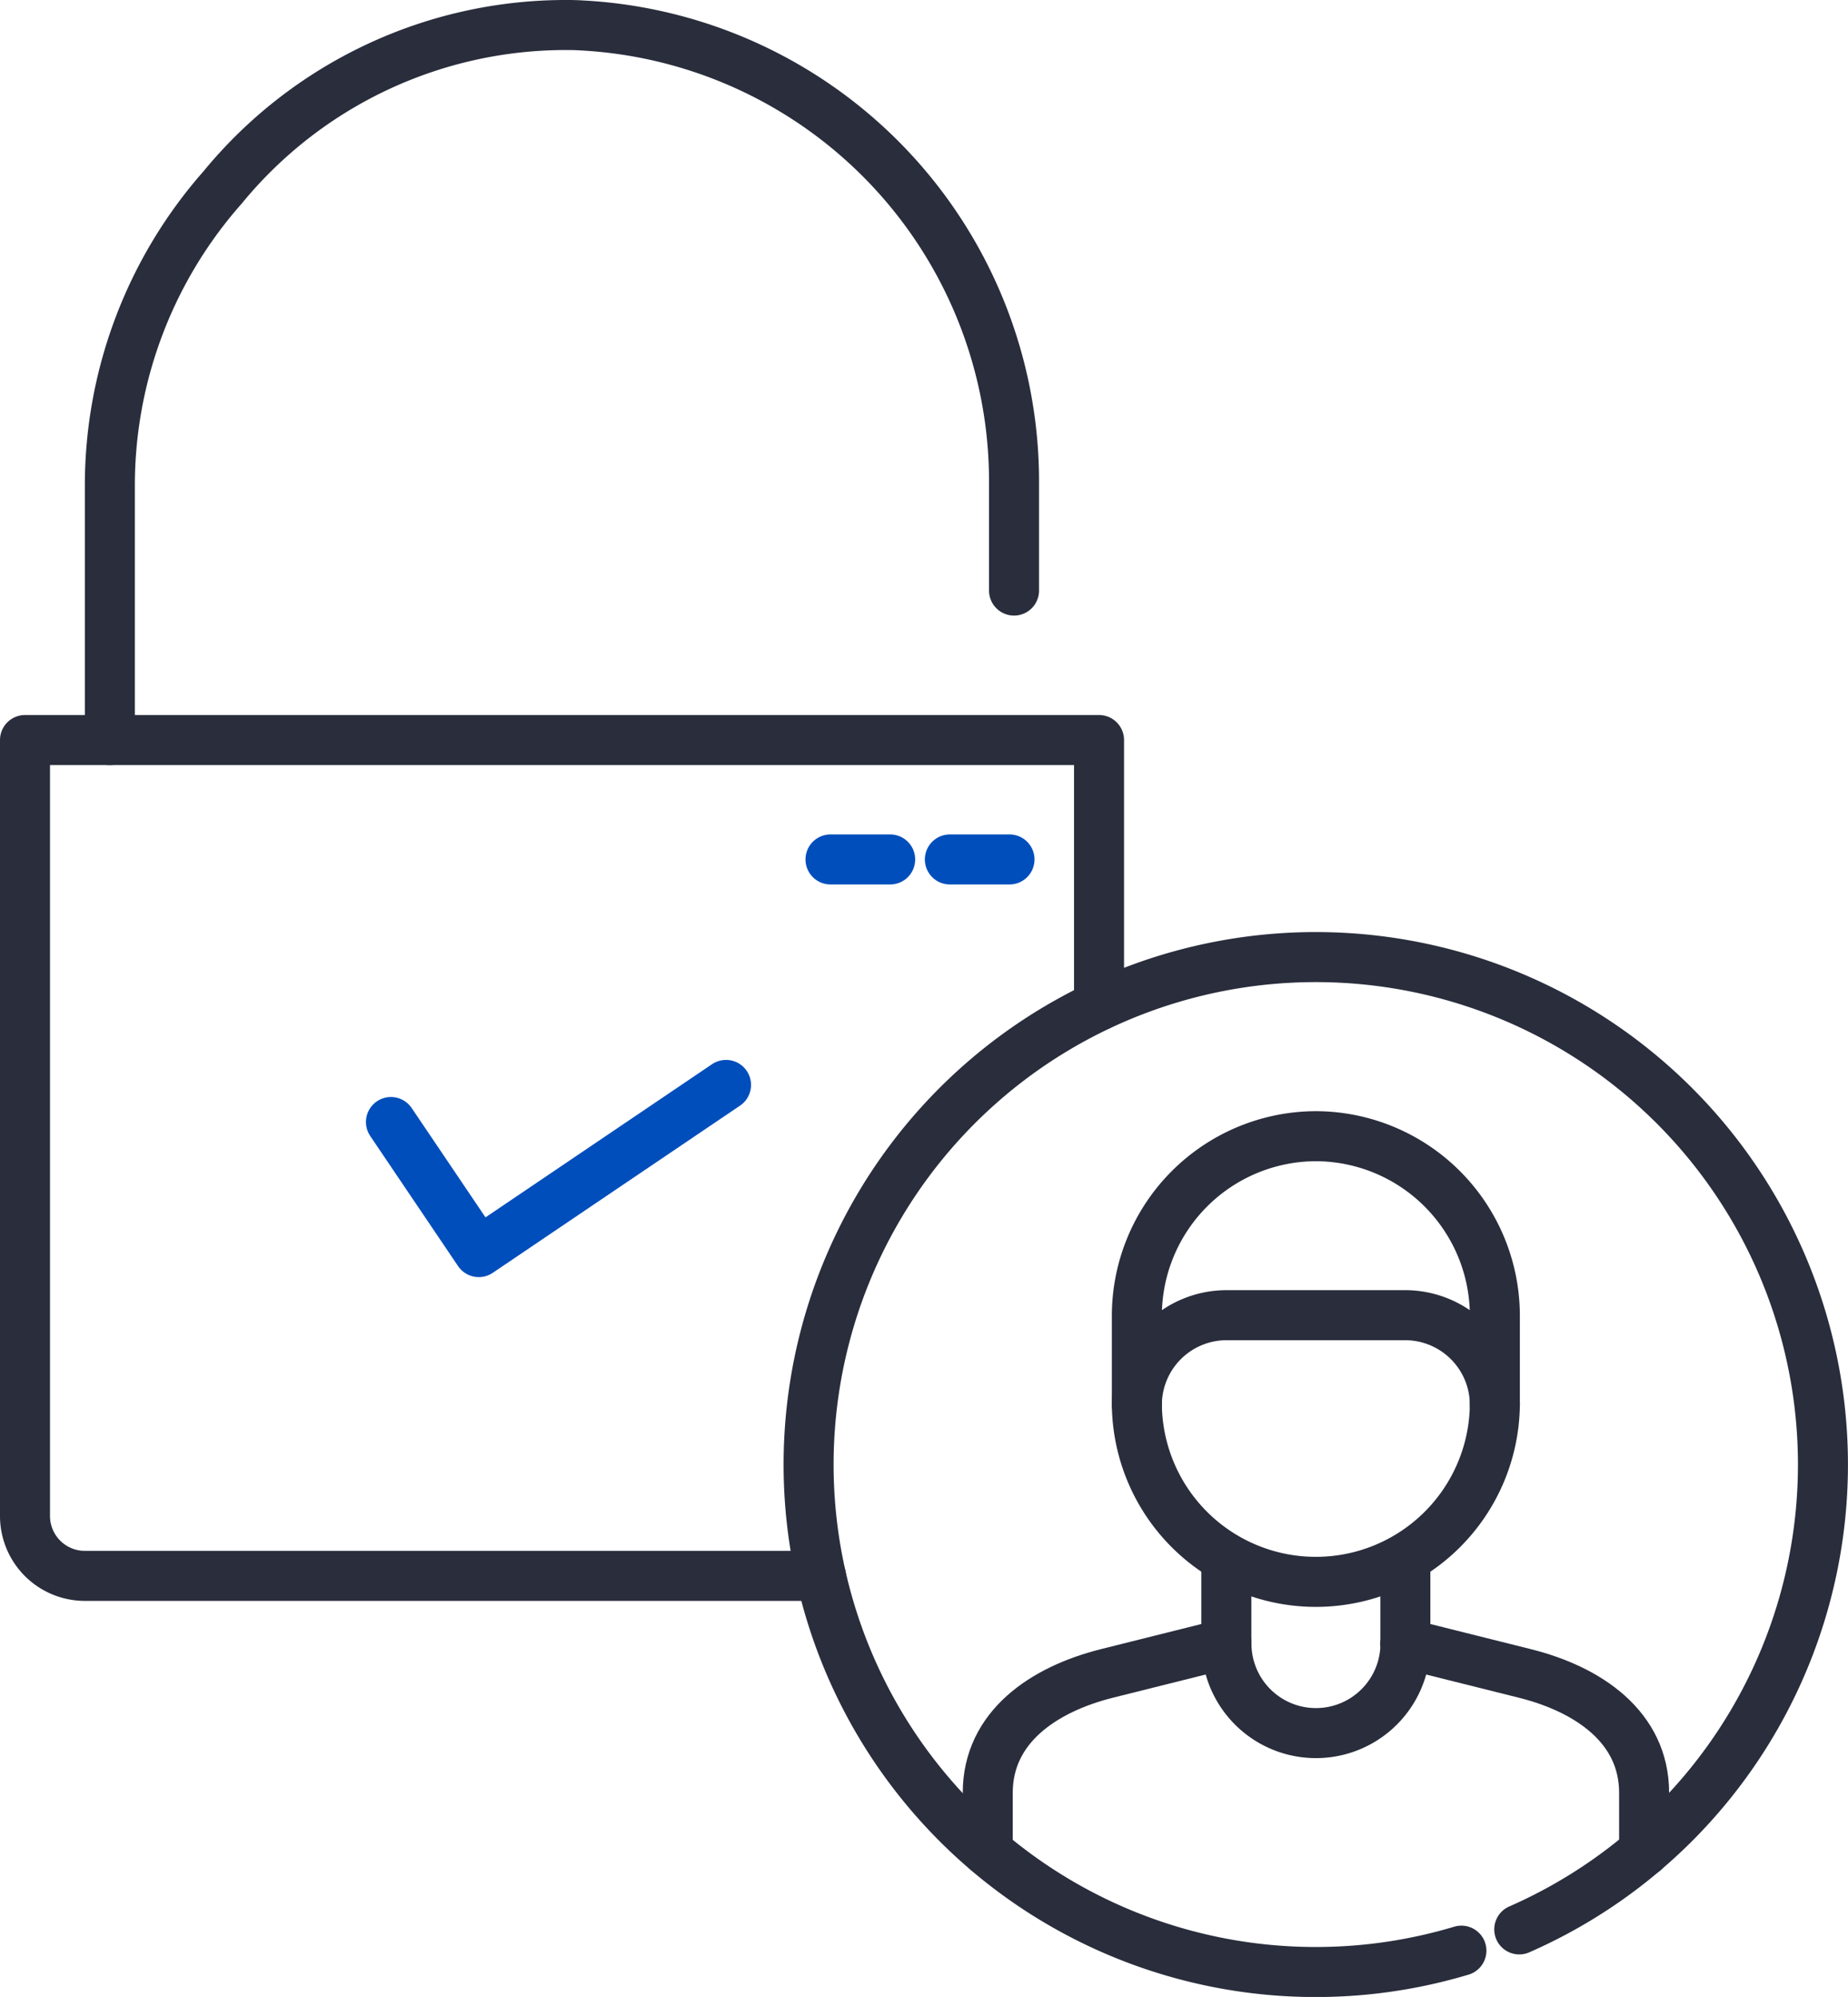
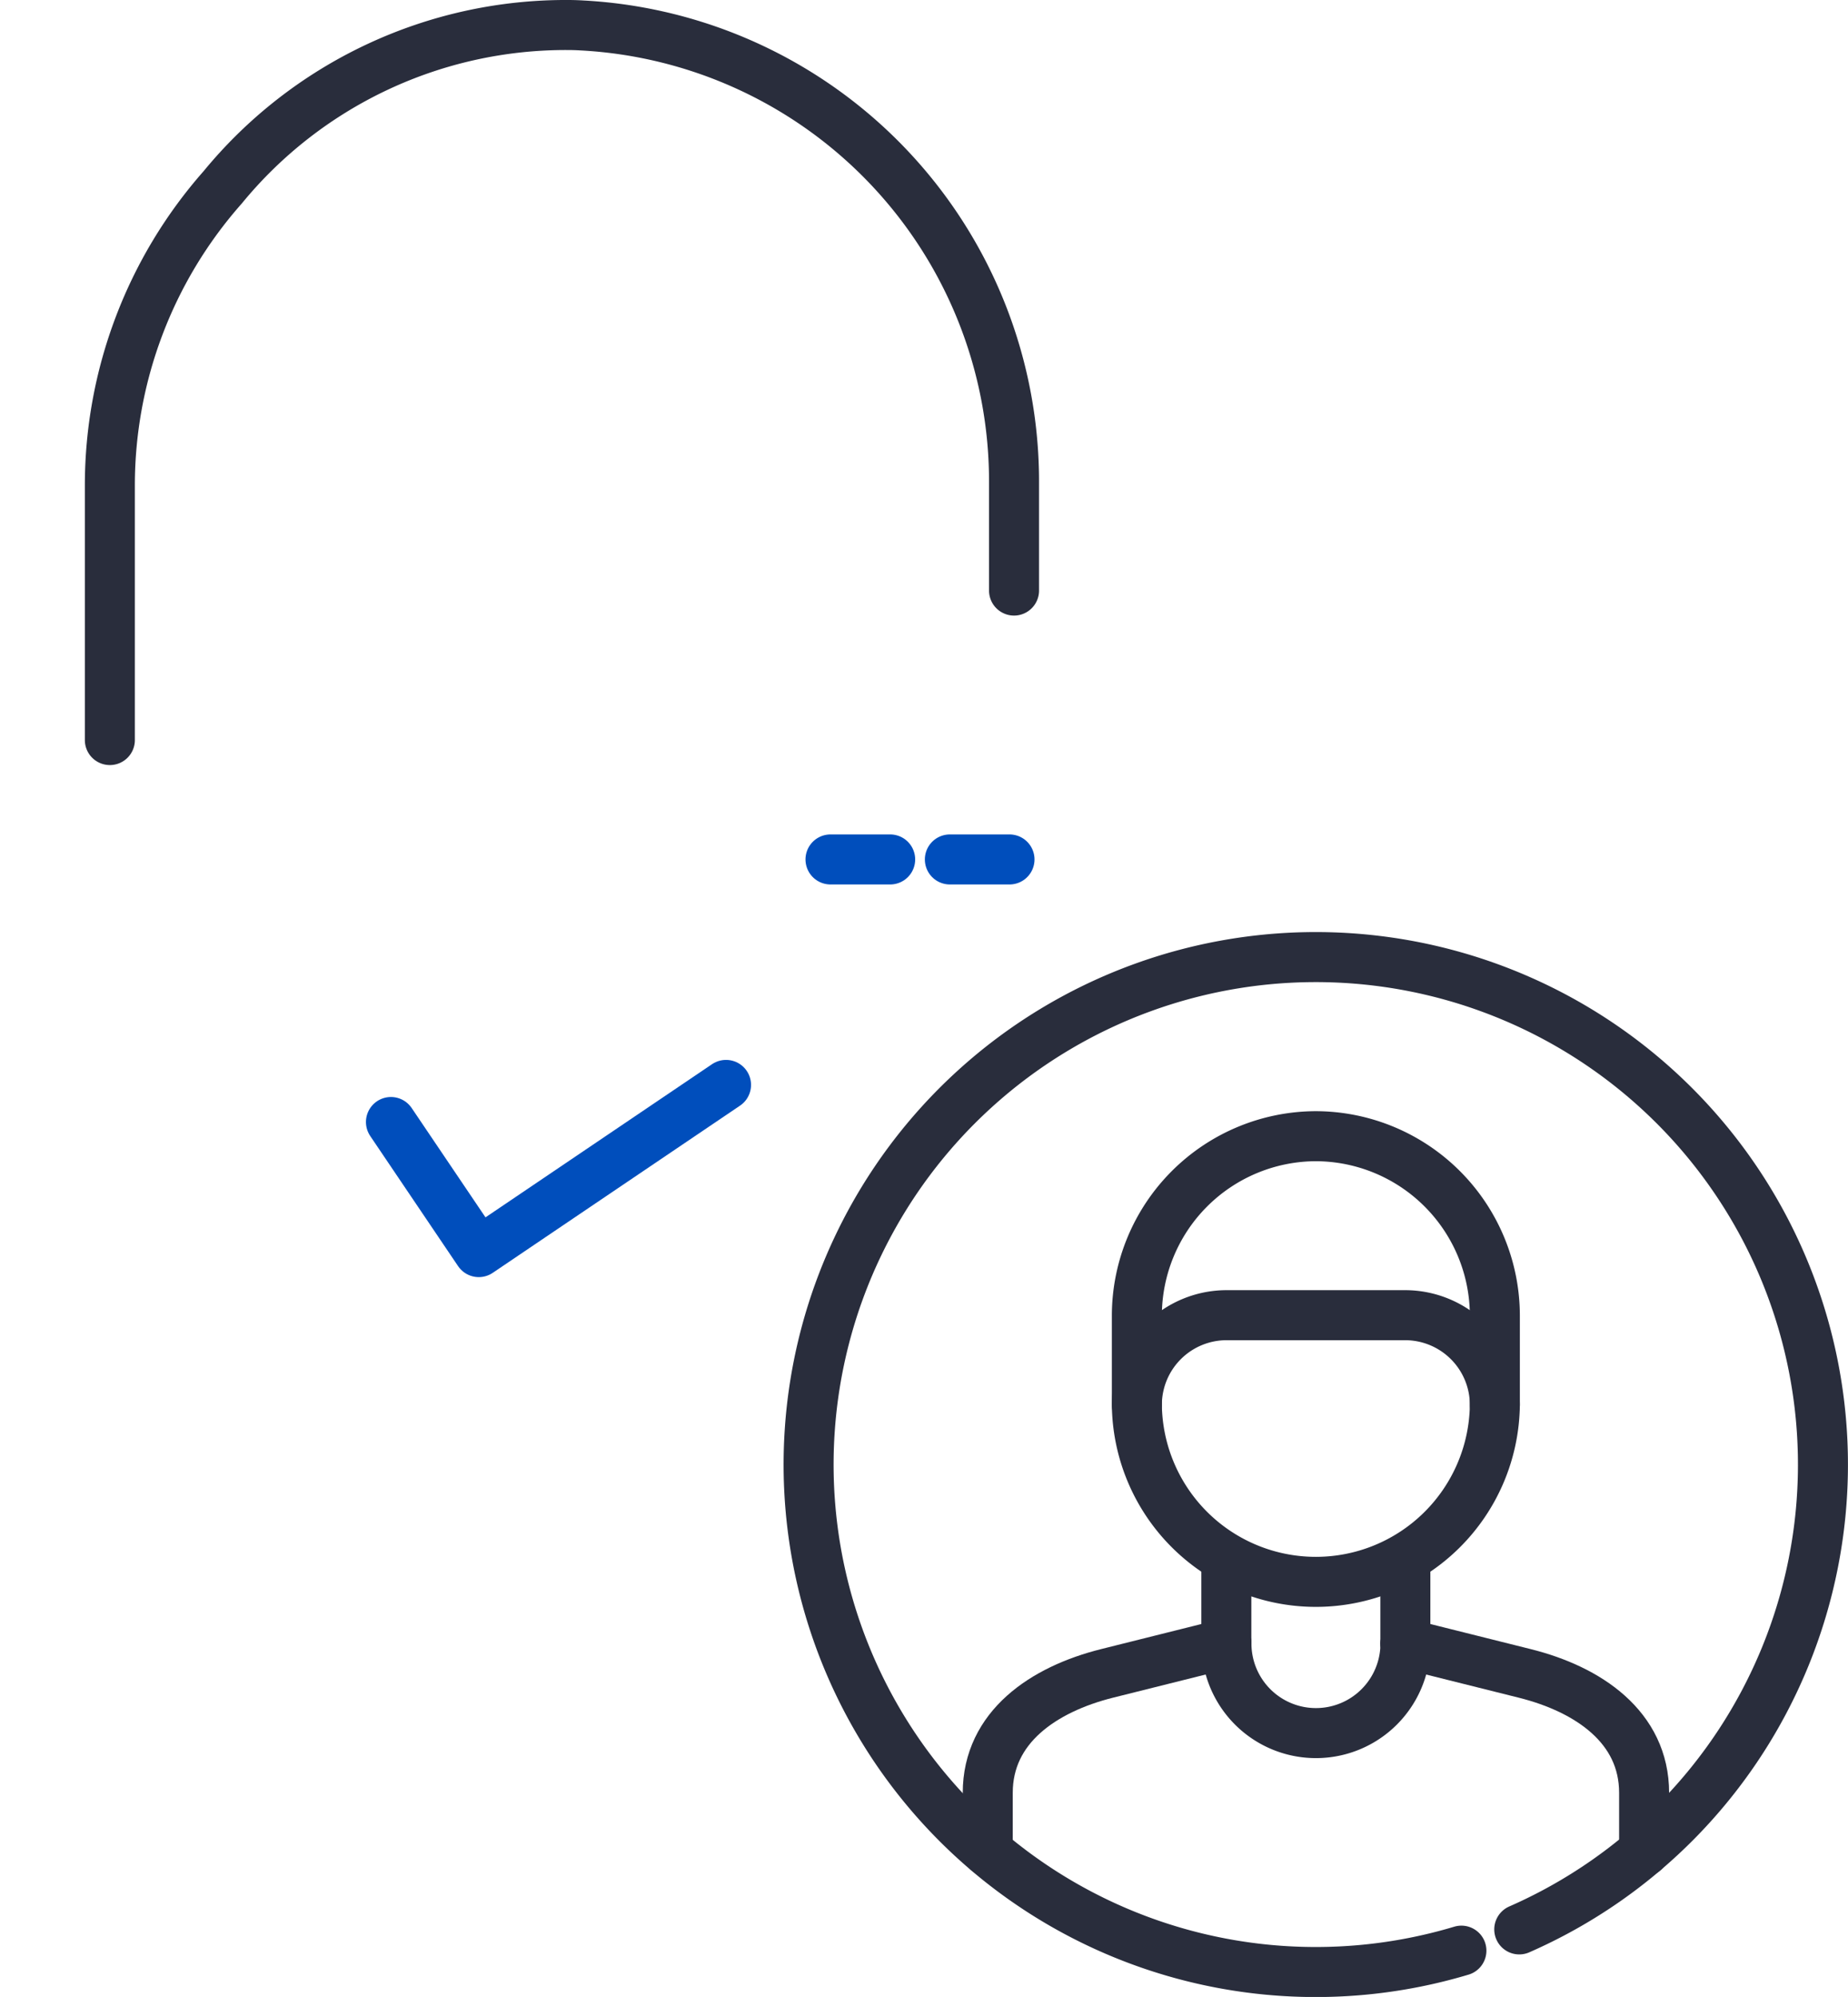
<svg xmlns="http://www.w3.org/2000/svg" width="73.916" height="79.827" viewBox="0 0 73.916 79.827">
  <g id="Icon-Leistung-SC" transform="translate(-164.719 -4620.719)">
-     <path id="Pfad_235" data-name="Pfad 235" d="M34.336,135.274H4.887A2.394,2.394,0,0,1,2.5,132.888V101.862H45.459v10.614" transform="translate(163.219 4548.44)" fill="none" stroke="#292d3c" stroke-linecap="round" stroke-linejoin="round" stroke-width="2" />
    <path id="Pfad_236" data-name="Pfad 236" d="M50.46,25.107V20.842A18.254,18.254,0,0,0,33.19,2.518Q32.9,2.5,32.617,2.5A17.752,17.752,0,0,0,18.809,8.988h0a18,18,0,0,0-4.514,11.921V31.083" transform="translate(154.818 4619.219)" fill="none" stroke="#292d3c" stroke-linecap="round" stroke-linejoin="round" stroke-width="2" />
    <path id="Pfad_237" data-name="Pfad 237" d="M66.79,149.786,56.9,156.469l-3.513-5.2" transform="translate(126.969 4514.302)" fill="none" stroke="#004ebc" stroke-linecap="round" stroke-linejoin="round" stroke-width="2" />
    <path id="Pfad_238" data-name="Pfad 238" d="M169.536,219.114v-3.353m7.16,0v3.353" transform="translate(44.234 4467.306)" fill="none" stroke="#292d3c" stroke-linecap="round" stroke-linejoin="round" stroke-width="2" />
    <path id="Pfad_239" data-name="Pfad 239" d="M164.251,156.9a7.181,7.181,0,0,1,7.16,7.16v3.58a7.16,7.16,0,0,1-14.319,0v-3.58A7.181,7.181,0,0,1,164.251,156.9Z" transform="translate(53.099 4509.238)" fill="none" stroke="#292d3c" stroke-linecap="round" stroke-linejoin="round" stroke-width="2" />
    <path id="Pfad_240" data-name="Pfad 240" d="M176.7,227.415a3.58,3.58,0,1,1-7.16,0" transform="translate(44.234 4459.004)" fill="none" stroke="#292d3c" stroke-linecap="round" stroke-linejoin="round" stroke-width="2" />
    <path id="Pfad_241" data-name="Pfad 241" d="M171.411,185.364a3.59,3.59,0,0,0-3.58-3.58h-7.159a3.59,3.59,0,0,0-3.58,3.58" transform="translate(53.099 4491.509)" fill="none" stroke="#292d3c" stroke-linecap="round" stroke-linejoin="round" stroke-width="2" />
    <path id="Pfad_242" data-name="Pfad 242" d="M137.569,171.729a20.286,20.286,0,1,1,2.314-.85" transform="translate(85.603 4526.967)" fill="none" stroke="#292d3c" stroke-linecap="round" stroke-linejoin="round" stroke-width="2" />
    <path id="Pfad_243" data-name="Pfad 243" d="M145.9,227.416l-4.773,1.193c-2.546.637-4.773,2.149-4.773,4.773v2.342m26.253,0v-2.341c0-2.626-2.227-4.137-4.773-4.773l-4.773-1.193" transform="translate(67.873 4459.003)" fill="none" stroke="#292d3c" stroke-linecap="round" stroke-linejoin="round" stroke-width="2" />
    <path id="Pfad_244" data-name="Pfad 244" d="M119.275,118.454h2.386m-7.16,0h2.387" transform="translate(83.436 4536.621)" fill="none" stroke="#004ebc" stroke-linecap="round" stroke-linejoin="round" stroke-width="2" />
  </g>
</svg>